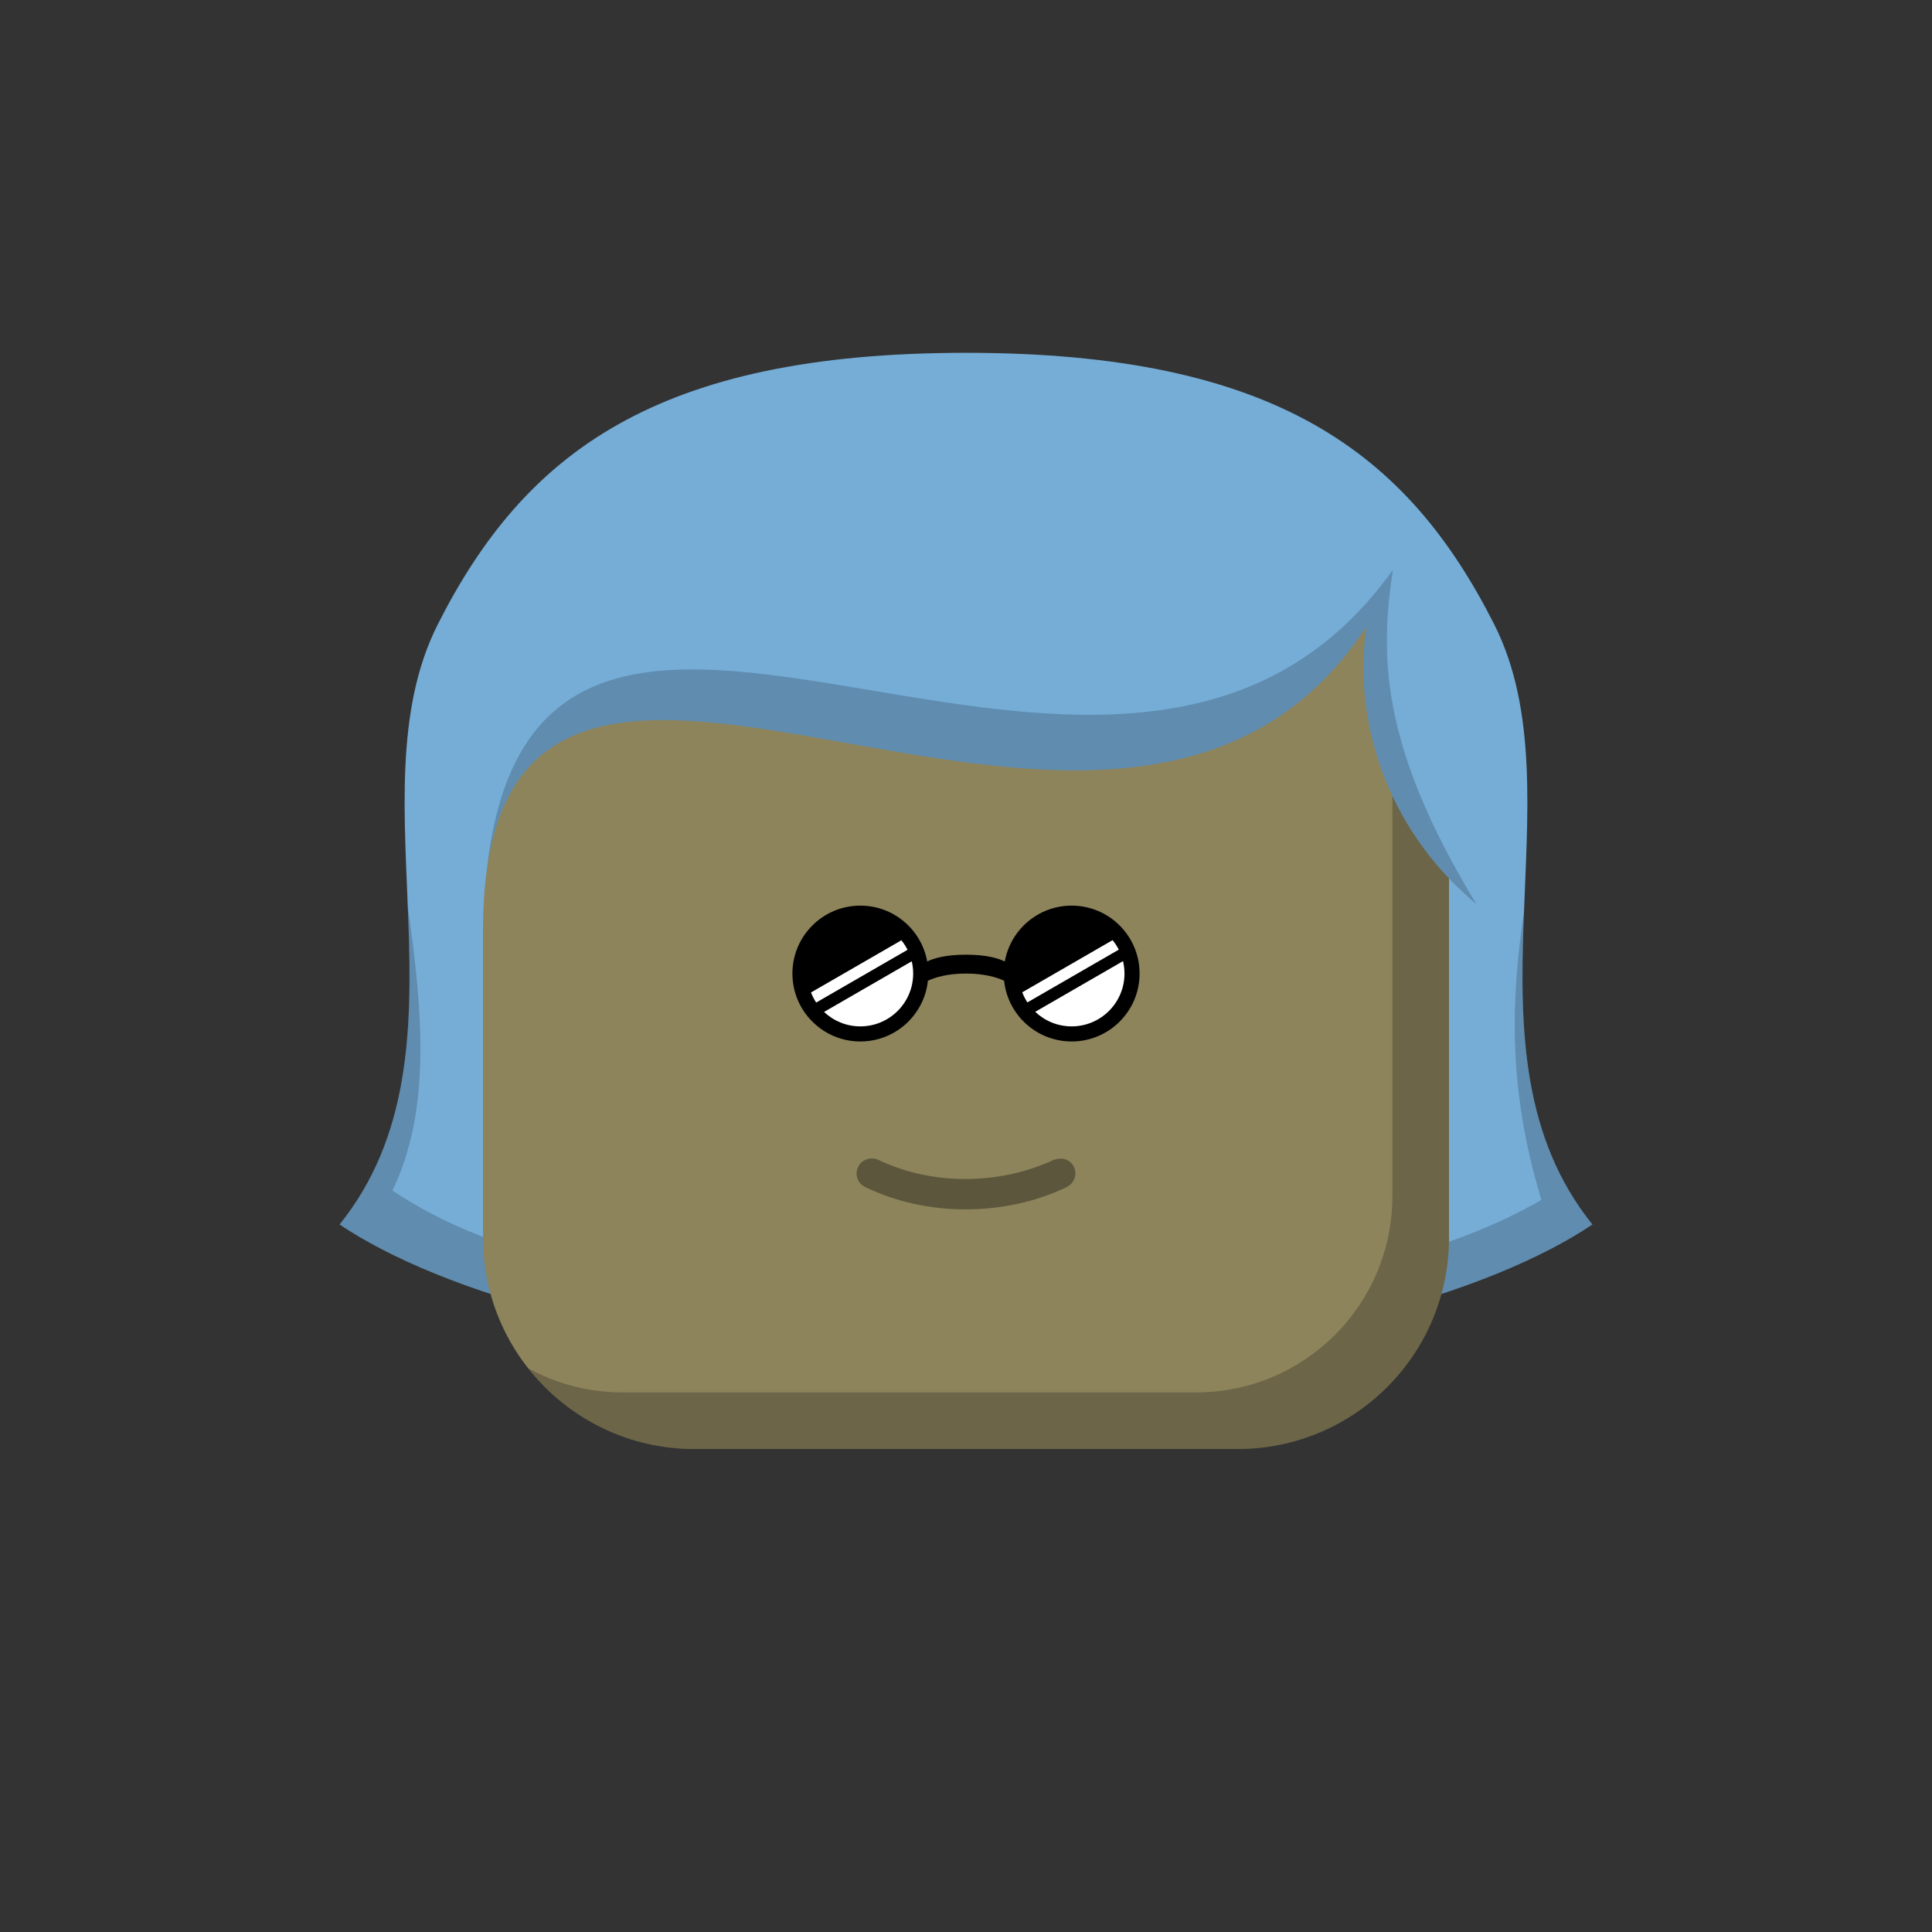
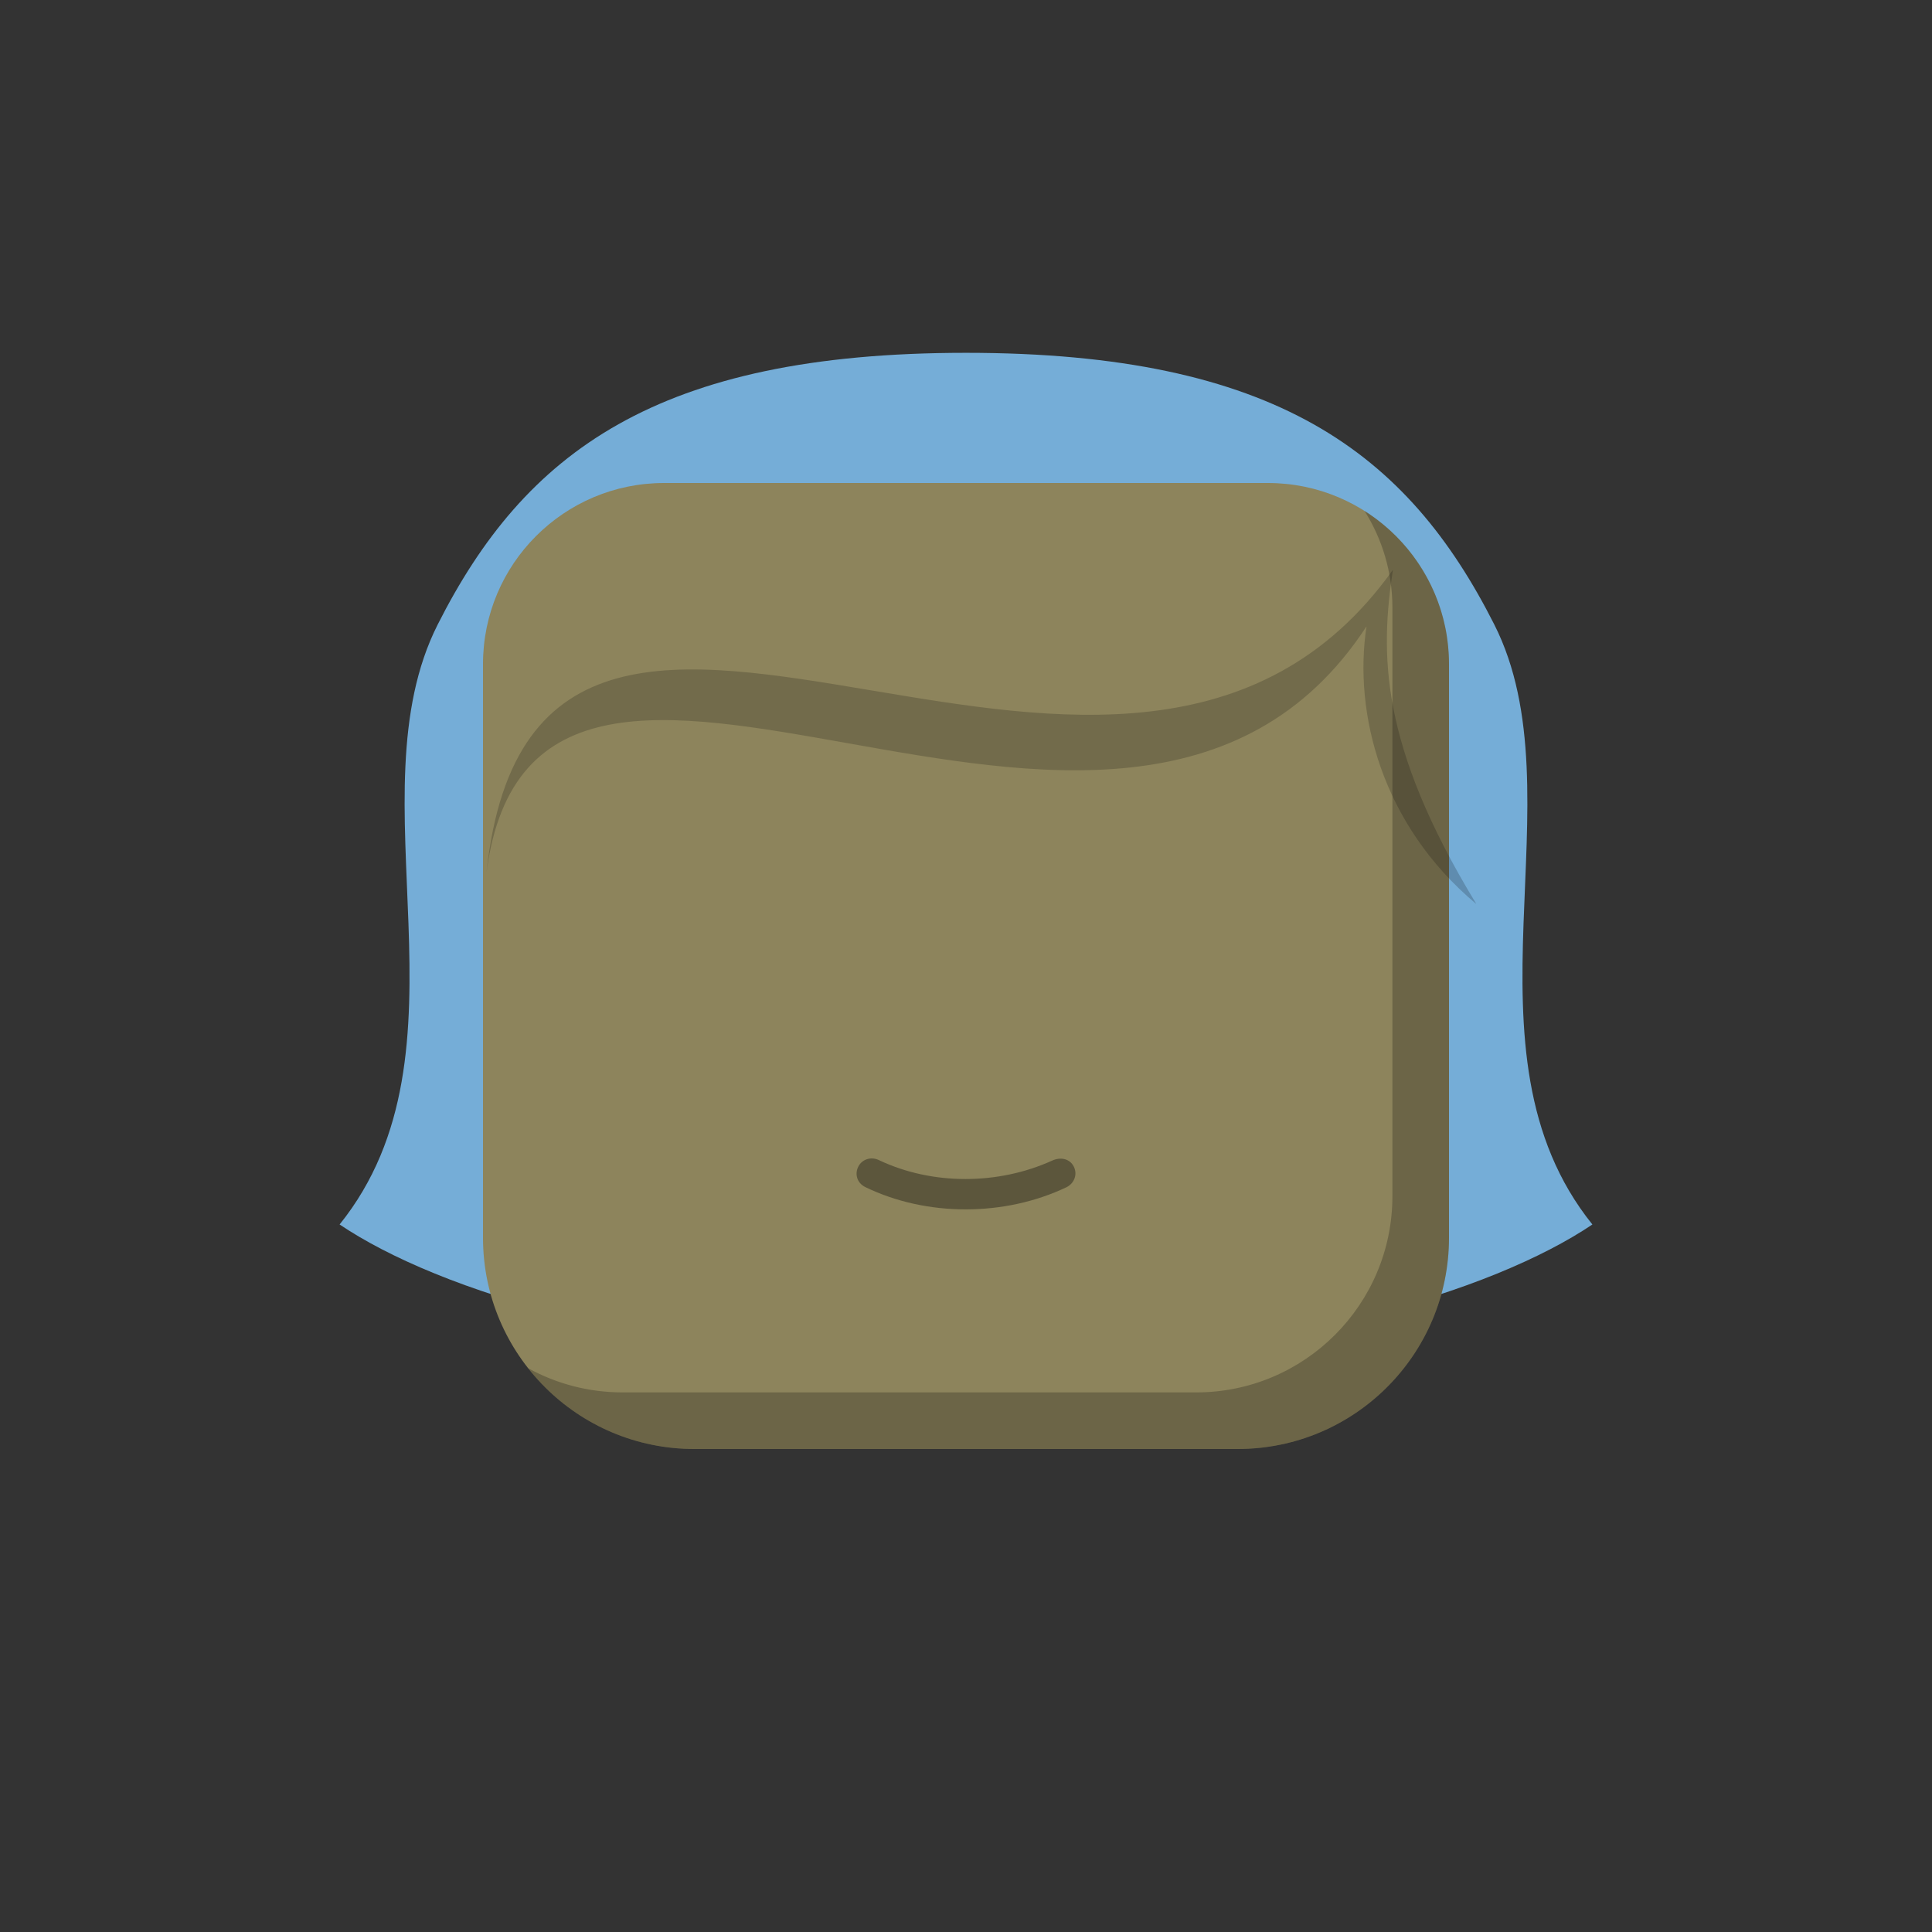
<svg xmlns="http://www.w3.org/2000/svg" viewBox="0 0 512 512">
  <rect x="0" y="0" width="512" height="512" fill="#333333" stroke="none" />
  <g id="backhair">
    <path d="M89.999 324.5c26 17.5 83.001 36 166.001 36s140-18.5 165.999-36C385 278.5 419 211 396 165.5s-58-72-140-72c-82.001.0-117.001 26.5-140.001 72-23 45.5 11 113-26 159z" fill="#75add7" />
-     <path fill-rule="evenodd" clip-rule="evenodd" d="M256 344.5c-83 0-126.001-11.5-152.001-29C114.521 293.77 111.859 267.123 108.075 240.248 109.278 270.059 109.493 300.264 89.999 324.5c26 17.5 83.001 36 166.001 36s140-18.5 165.999-36c-19.193-23.862-19.281-53.51-18.13-82.872C400.728 263.029 399.149 287.398 408.5 318c-28 16-69.5 26.5-152.5 26.5z" fill="#000" fill-opacity=".189" />
  </g>
  <g id="body">
    <path d="M128 176c0-26.51 21.49-48 48-48H336c26.51.0 48 21.49 48 48V328c0 30.928-25.072 56-56 56H184c-30.928.0-56-25.072-56-56V176z" fill="#8d845c" />
    <path fill-rule="evenodd" clip-rule="evenodd" d="M139.948 362.578C150.201 375.622 166.122 384 184 384H328c30.928.0 56-25.072 56-56V176C384 158.905 375.063 143.897 361.607 135.393 366.29 142.804 369 151.586 369 161V317c0 28.719-23.281 52-52 52H165C155.917 369 147.378 366.671 139.948 362.578z" fill="#000" fill-opacity=".231" />
  </g>
  <g id="hair">
-     <path d="M128 246.5C85 154 157.637 1e2 259.638 1e2c102.001.0 154.362 52 131.5 139.5-25-21-32.5-50.5-29-73.5C295.138 268.5 128 117 128 246.5z" fill="#75add7" />
    <path fill-rule="evenodd" clip-rule="evenodd" d="M128.924 231.177c6.613-50.087 47.882-42.737 95.695-34.221C273.699 205.697 329.674 215.666 362.138 166c-3.5 23 4 52.5 29 73.5C391.145 239.474 391.152 239.448 391.158 239.422 365.514 197.281 365.76 173.208 369.139 151c-35.149 49.258-89.703 40.103-138.038 31.992C179.961 174.41 135.784 166.996 128.924 231.177z" fill="#000" fill-opacity=".189" />
  </g>
  <g id="mouth">
    <path fill-rule="evenodd" clip-rule="evenodd" d="M284.585 309.196C285.617 311.282 284.641 313.673 282.591 314.648 266.258 322.415 245.614 322.506 229.314 314.588 227.237 313.575 226.412 311.283 227.444 309.196 228.449 307.164 230.877 306.47 232.87 307.418 247.07 314.171 264.585 314.044 278.85 307.562 280.937 306.613 283.466 306.933 284.585 309.196z" fill="#000" fill-opacity=".344" />
  </g>
  <g id="eye">
-     <path fill-rule="evenodd" clip-rule="evenodd" d="M245.901 259.899C244.952 268.948 237.3 276 228 276 218.059 276 210 267.941 210 258c0-9.941 8.059-18 18-18C236.853 240 244.213 246.391 245.718 254.81 247.402 253.973 250.534 253 256 253S264.598 253.973 266.282 254.81C267.787 246.391 275.147 240 284 240 293.941 240 302 248.059 302 258 302 267.941 293.941 276 284 276 274.7 276 267.048 268.948 266.099 259.899 264.238 259.043 260.954 258 256 258S247.762 259.043 245.901 259.899z" fill="#000" />
-     <path fill-rule="evenodd" clip-rule="evenodd" d="M296.488 251.665C296.031 250.766 295.48 249.923 294.847 249.149L270.908 262.97C271.267 263.916 271.726 264.812 272.271 265.647l24.217-13.982zM297.611 254.708C297.865 255.764 298 256.866 298 258 298 265.732 291.732 272 284 272 280.258 272 276.858 270.532 274.347 268.14l23.264-13.432z" fill="#fff" />
-     <path fill-rule="evenodd" clip-rule="evenodd" d="M240.509 251.707C240.055 250.806 239.507 249.961 238.877 249.185l-23.952 13.829C215.287 263.958 215.748 264.853 216.296 265.686l24.213-13.979zM241.622 254.755C241.869 255.796 242 256.883 242 258 242 265.732 235.732 272 228 272 224.275 272 220.89 270.545 218.381 268.173l23.241-13.418z" fill="#fff" />
-   </g>
+     </g>
</svg>